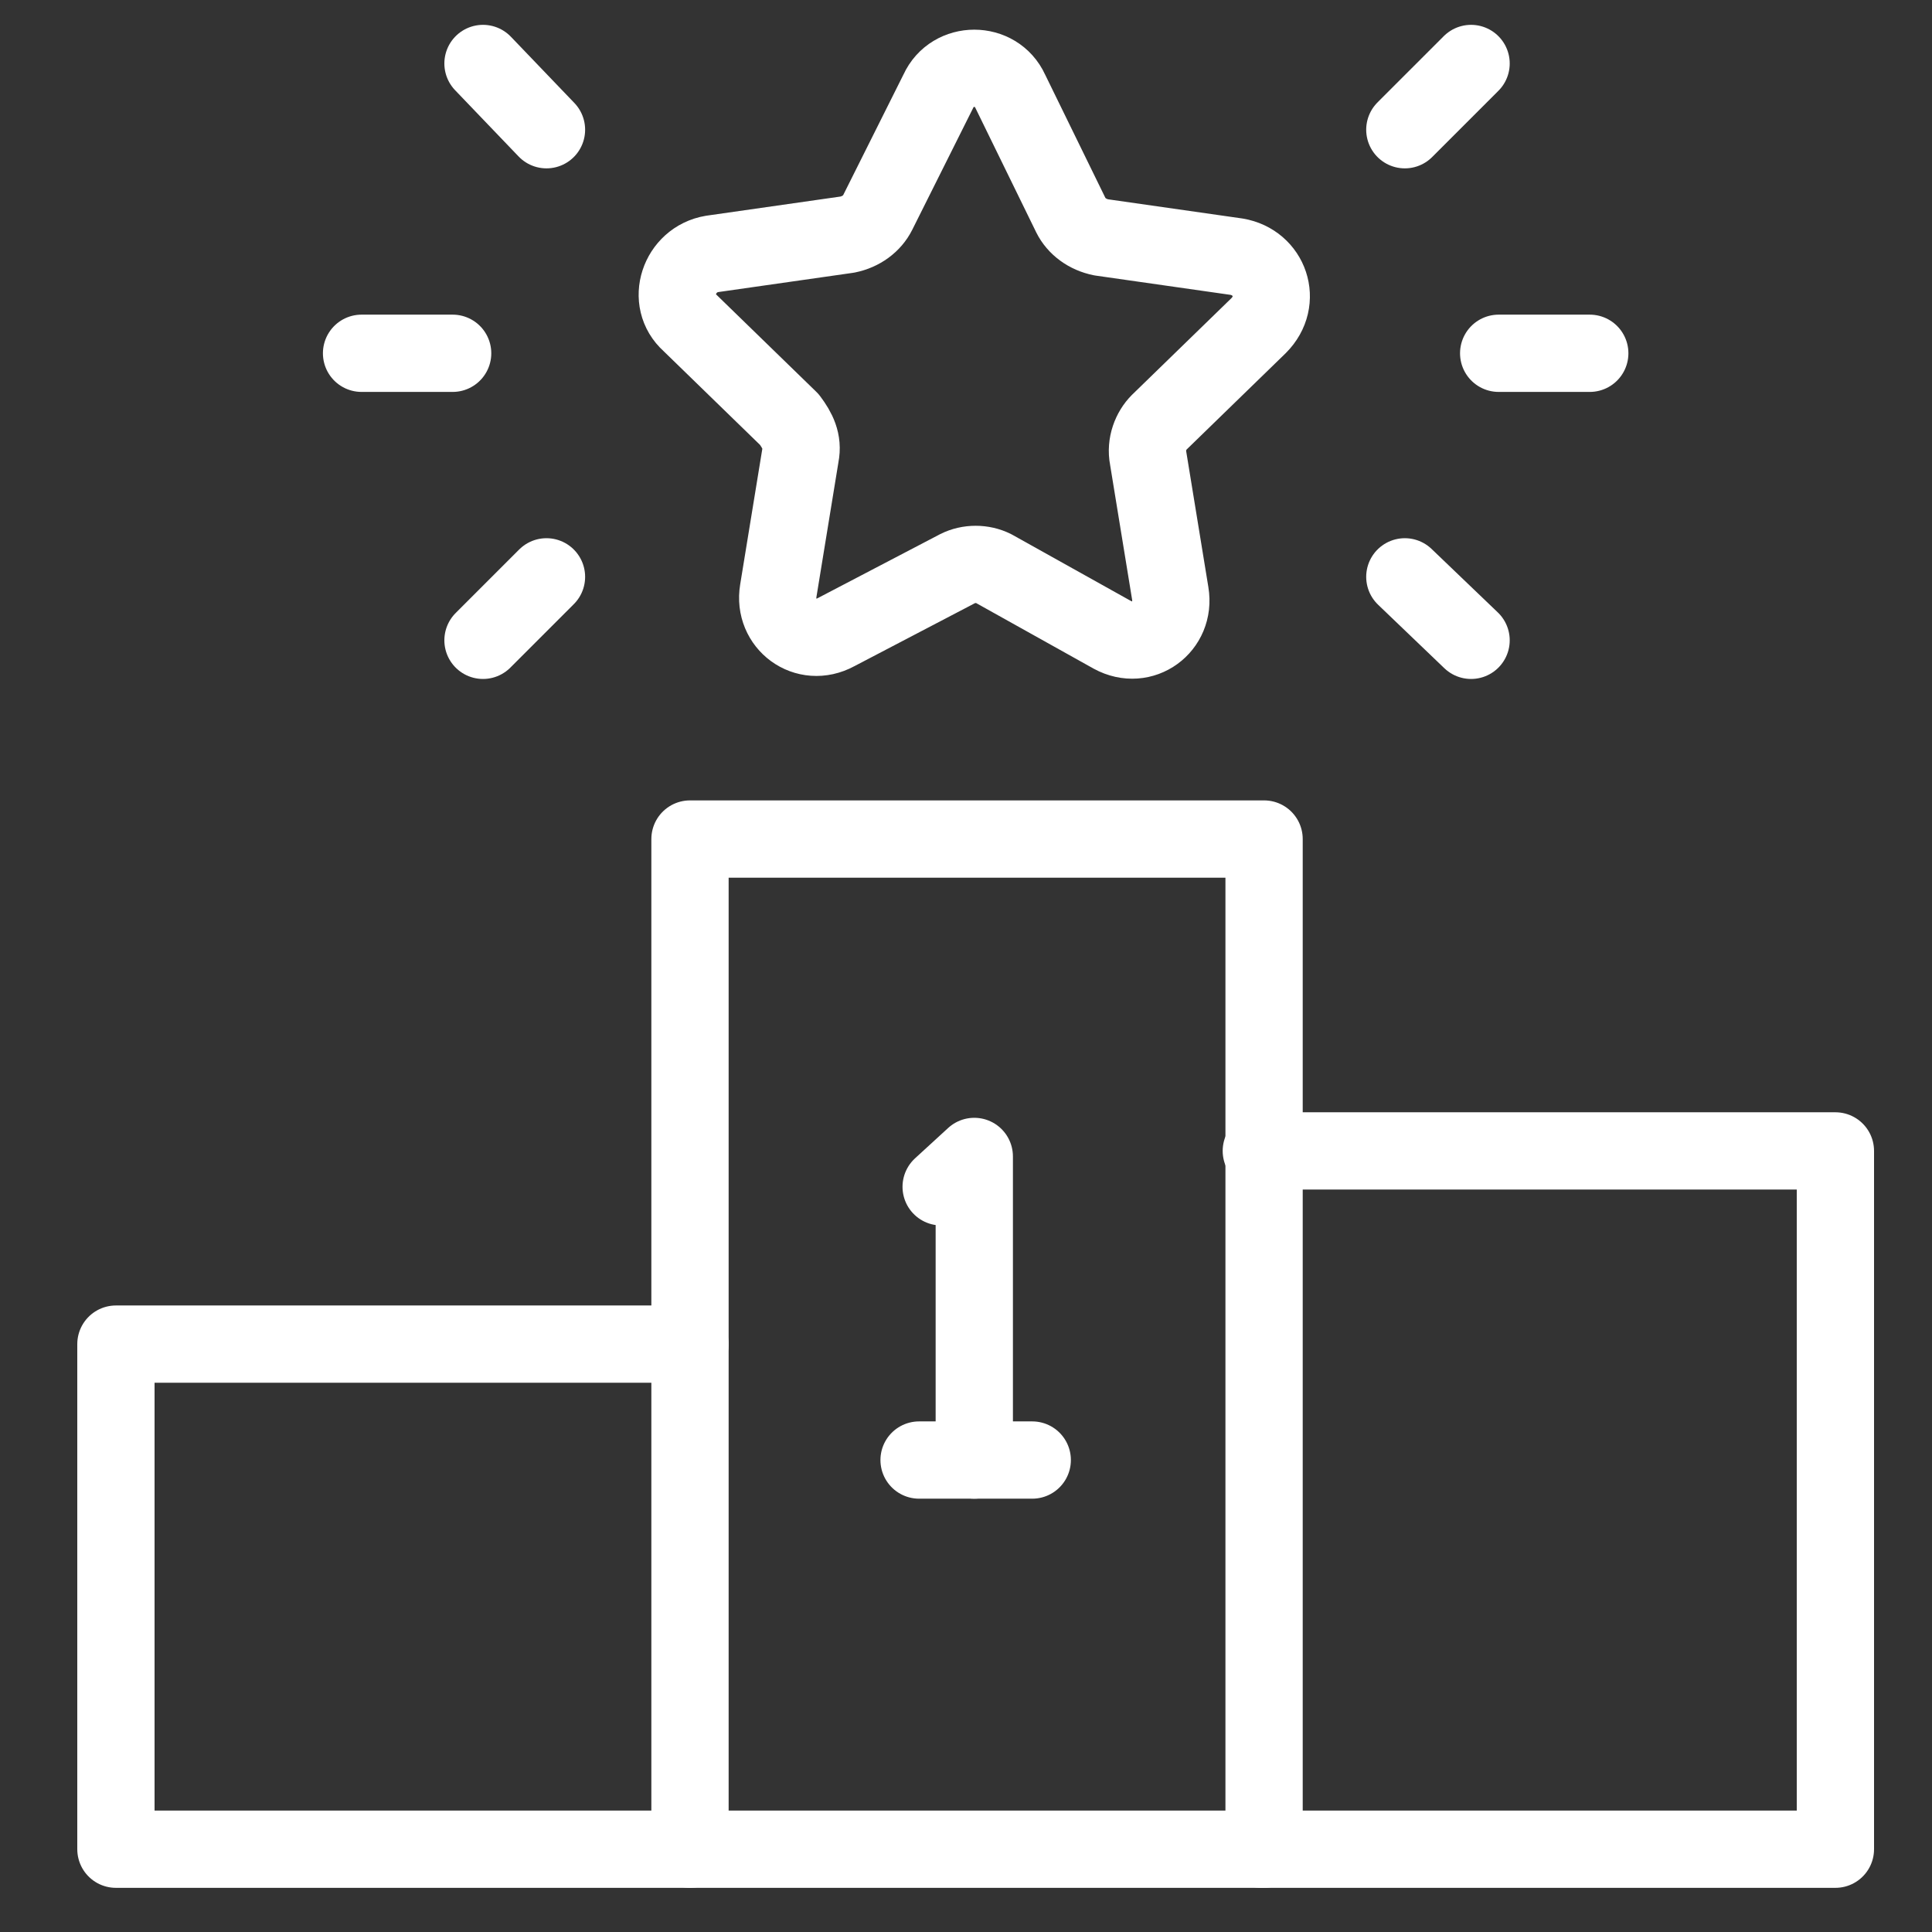
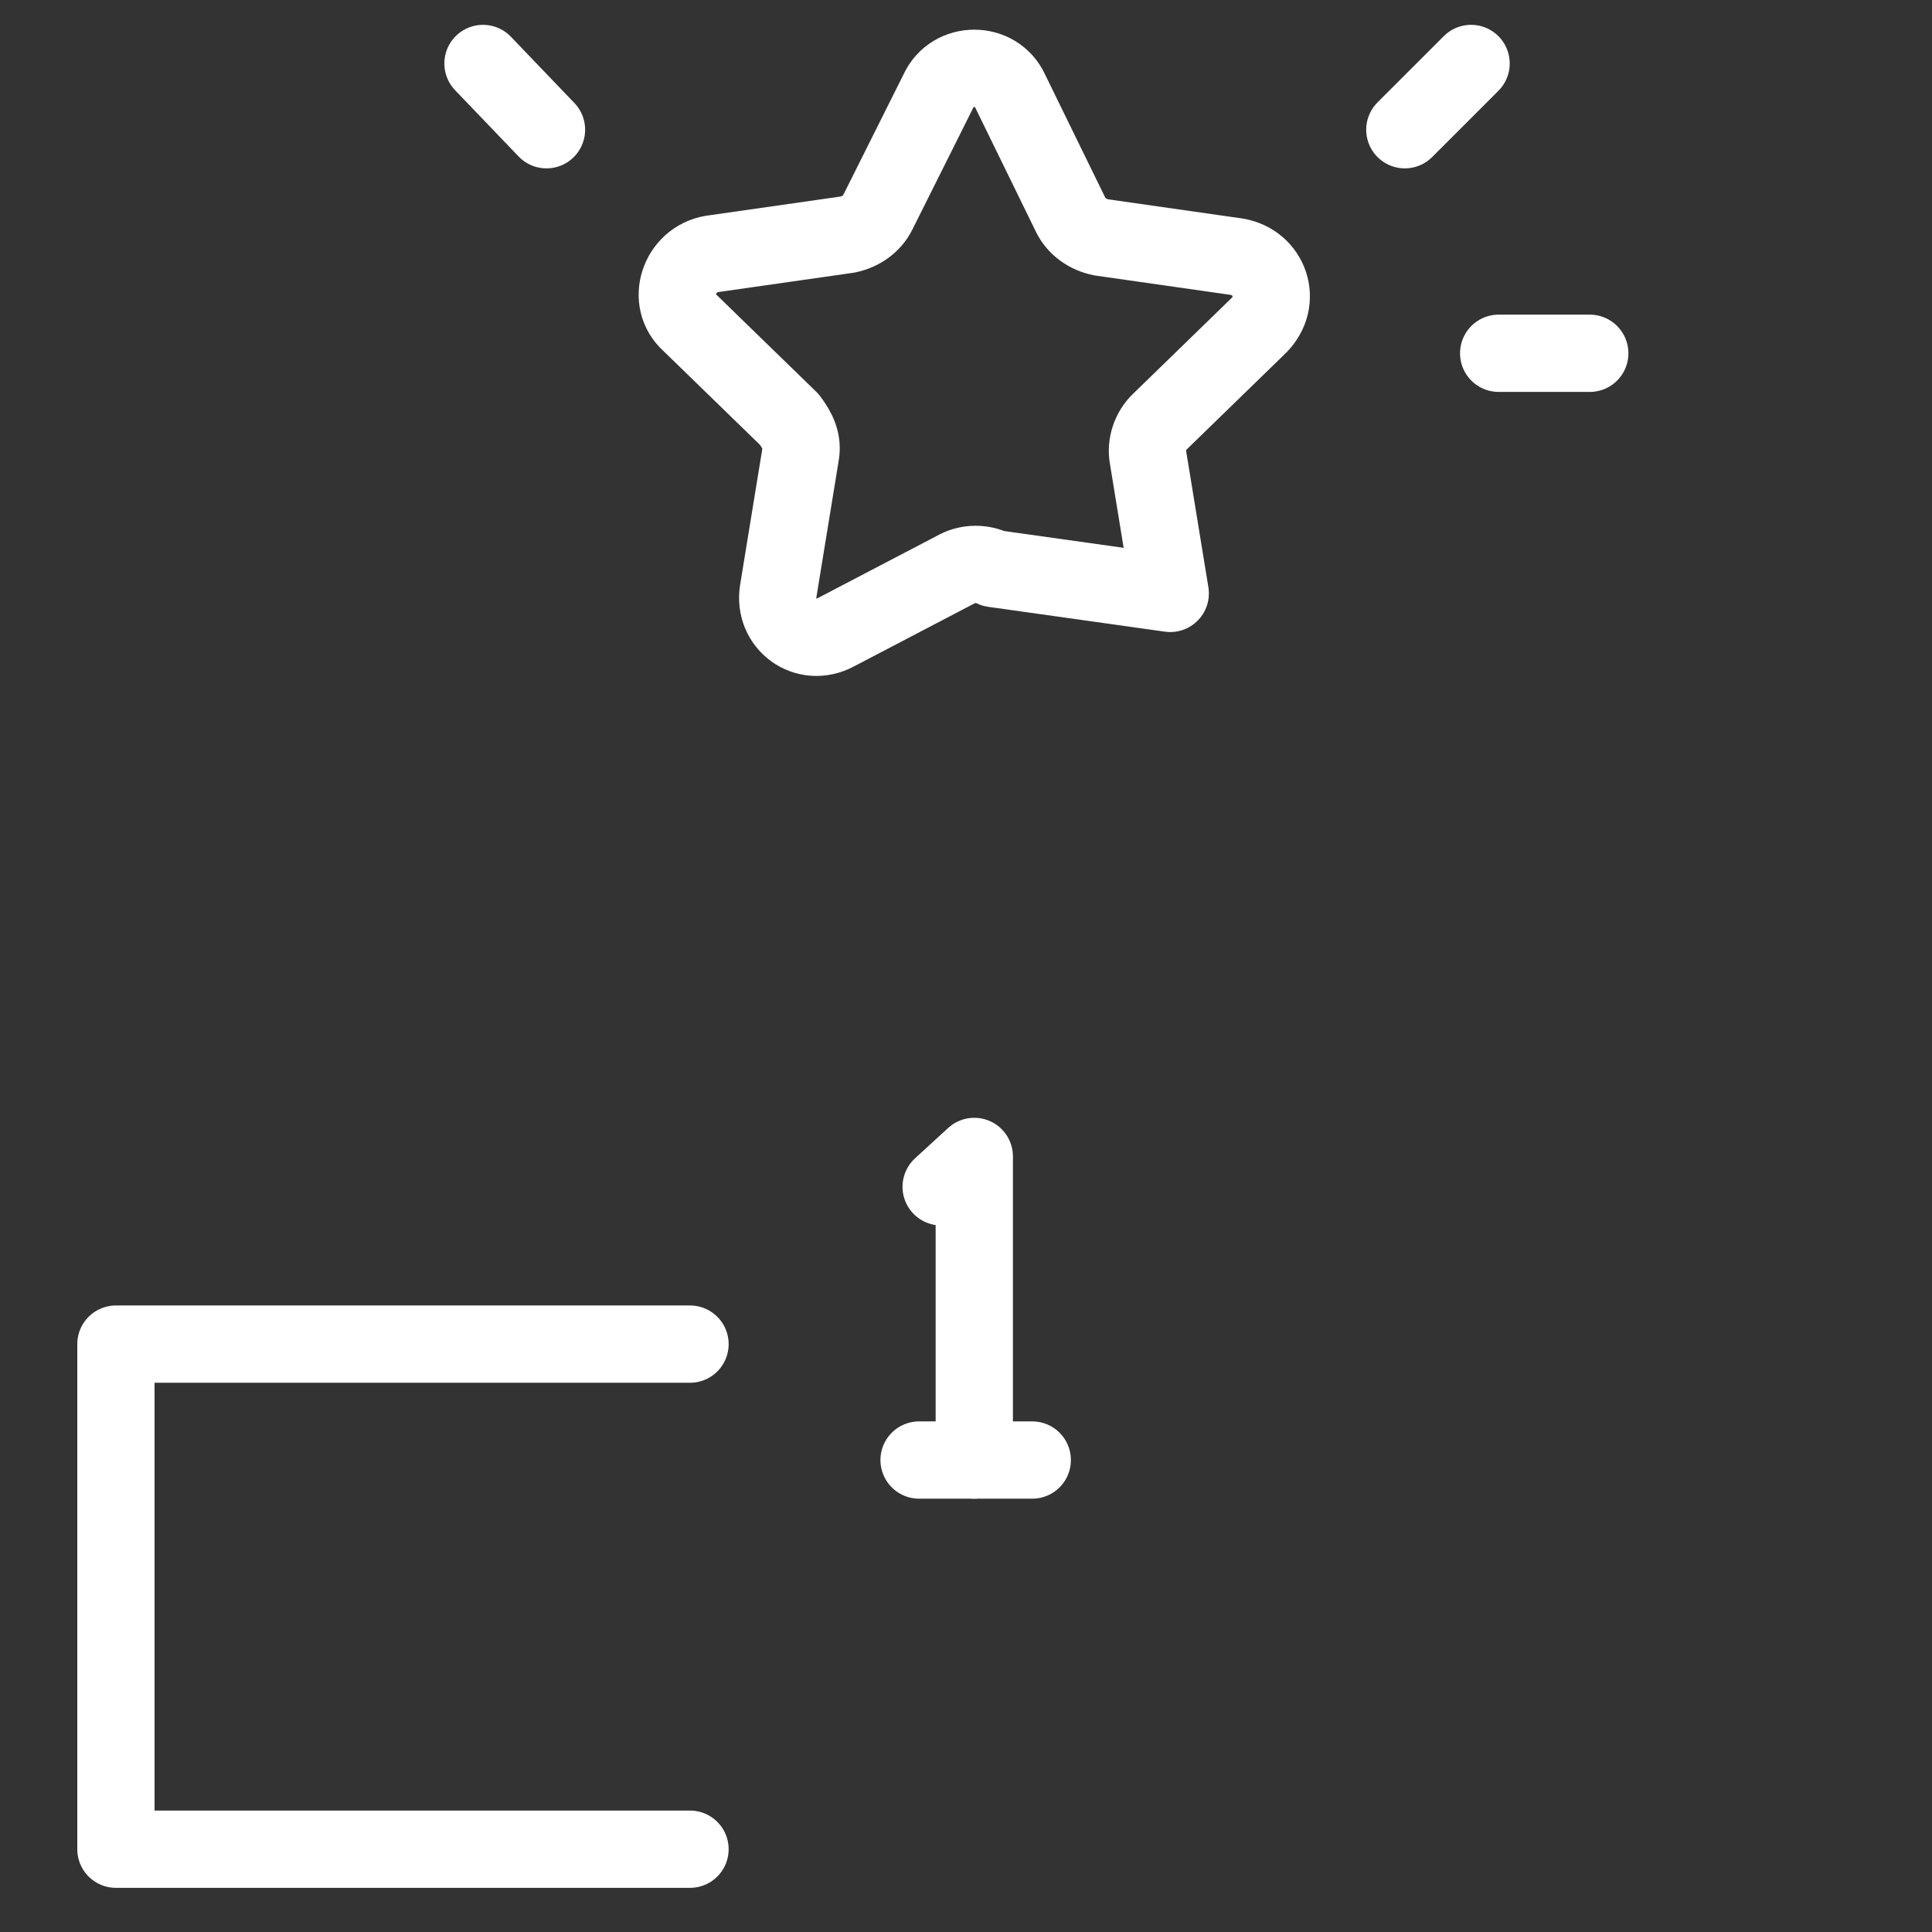
<svg xmlns="http://www.w3.org/2000/svg" version="1.1" id="Ebene_3" x="0px" y="0px" width="70px" height="70px" viewBox="0 0 70 70" style="enable-background:new 0 0 70 70;" xml:space="preserve">
  <rect x="0" y="0" width="70" height="70" fill="#333333" stroke="none" />
  <style type="text/css">
	.st0{fill:none;stroke:#FFFFFF;stroke-width:2.8;stroke-linecap:round;stroke-linejoin:round;stroke-miterlimit:10;}
</style>
-   <rect x="25" y="30.4" class="st0" width="20.8" height="36.6" />
-   <polyline class="st0" points="45.7,41.7 66.5,41.7 66.5,67 45.7,67 " />
  <polyline class="st0" points="25,67 4.2,67 4.2,48.7 25,48.7 " />
  <polyline class="st0" points="34.1,43 35.3,41.9 35.3,52.9 " />
  <line class="st0" x1="33.3" y1="52.9" x2="37.4" y2="52.9" />
-   <path class="st0" d="M36.6,3.3l2.2,4.5c0.2,0.4,0.6,0.7,1.1,0.8l4.9,0.7c1.2,0.2,1.7,1.6,0.8,2.5l-3.6,3.5c-0.3,0.3-0.5,0.8-0.4,1.3  l0.8,4.9c0.2,1.2-1,2.1-2.1,1.5L36,20.6c-0.4-0.2-0.9-0.2-1.3,0l-4.4,2.3c-1.1,0.6-2.3-0.3-2.1-1.5l0.8-4.9c0.1-0.5-0.1-0.9-0.4-1.3  L25,11.7c-0.9-0.8-0.4-2.3,0.8-2.5l4.9-0.7c0.5-0.1,0.9-0.4,1.1-0.8L34,3.3C34.5,2.2,36.1,2.2,36.6,3.3z" />
+   <path class="st0" d="M36.6,3.3l2.2,4.5c0.2,0.4,0.6,0.7,1.1,0.8l4.9,0.7c1.2,0.2,1.7,1.6,0.8,2.5l-3.6,3.5c-0.3,0.3-0.5,0.8-0.4,1.3  l0.8,4.9L36,20.6c-0.4-0.2-0.9-0.2-1.3,0l-4.4,2.3c-1.1,0.6-2.3-0.3-2.1-1.5l0.8-4.9c0.1-0.5-0.1-0.9-0.4-1.3  L25,11.7c-0.9-0.8-0.4-2.3,0.8-2.5l4.9-0.7c0.5-0.1,0.9-0.4,1.1-0.8L34,3.3C34.5,2.2,36.1,2.2,36.6,3.3z" />
  <g>
    <line class="st0" x1="57.6" y1="12.8" x2="54.3" y2="12.8" />
-     <line class="st0" x1="16.4" y1="12.8" x2="13.1" y2="12.8" />
    <line class="st0" x1="53.3" y1="2.3" x2="50.9" y2="4.7" />
-     <line class="st0" x1="19.8" y1="20.9" x2="17.5" y2="23.2" />
-     <line class="st0" x1="53.3" y1="23.2" x2="50.9" y2="20.9" />
    <line class="st0" x1="19.8" y1="4.7" x2="17.5" y2="2.3" />
  </g>
</svg>